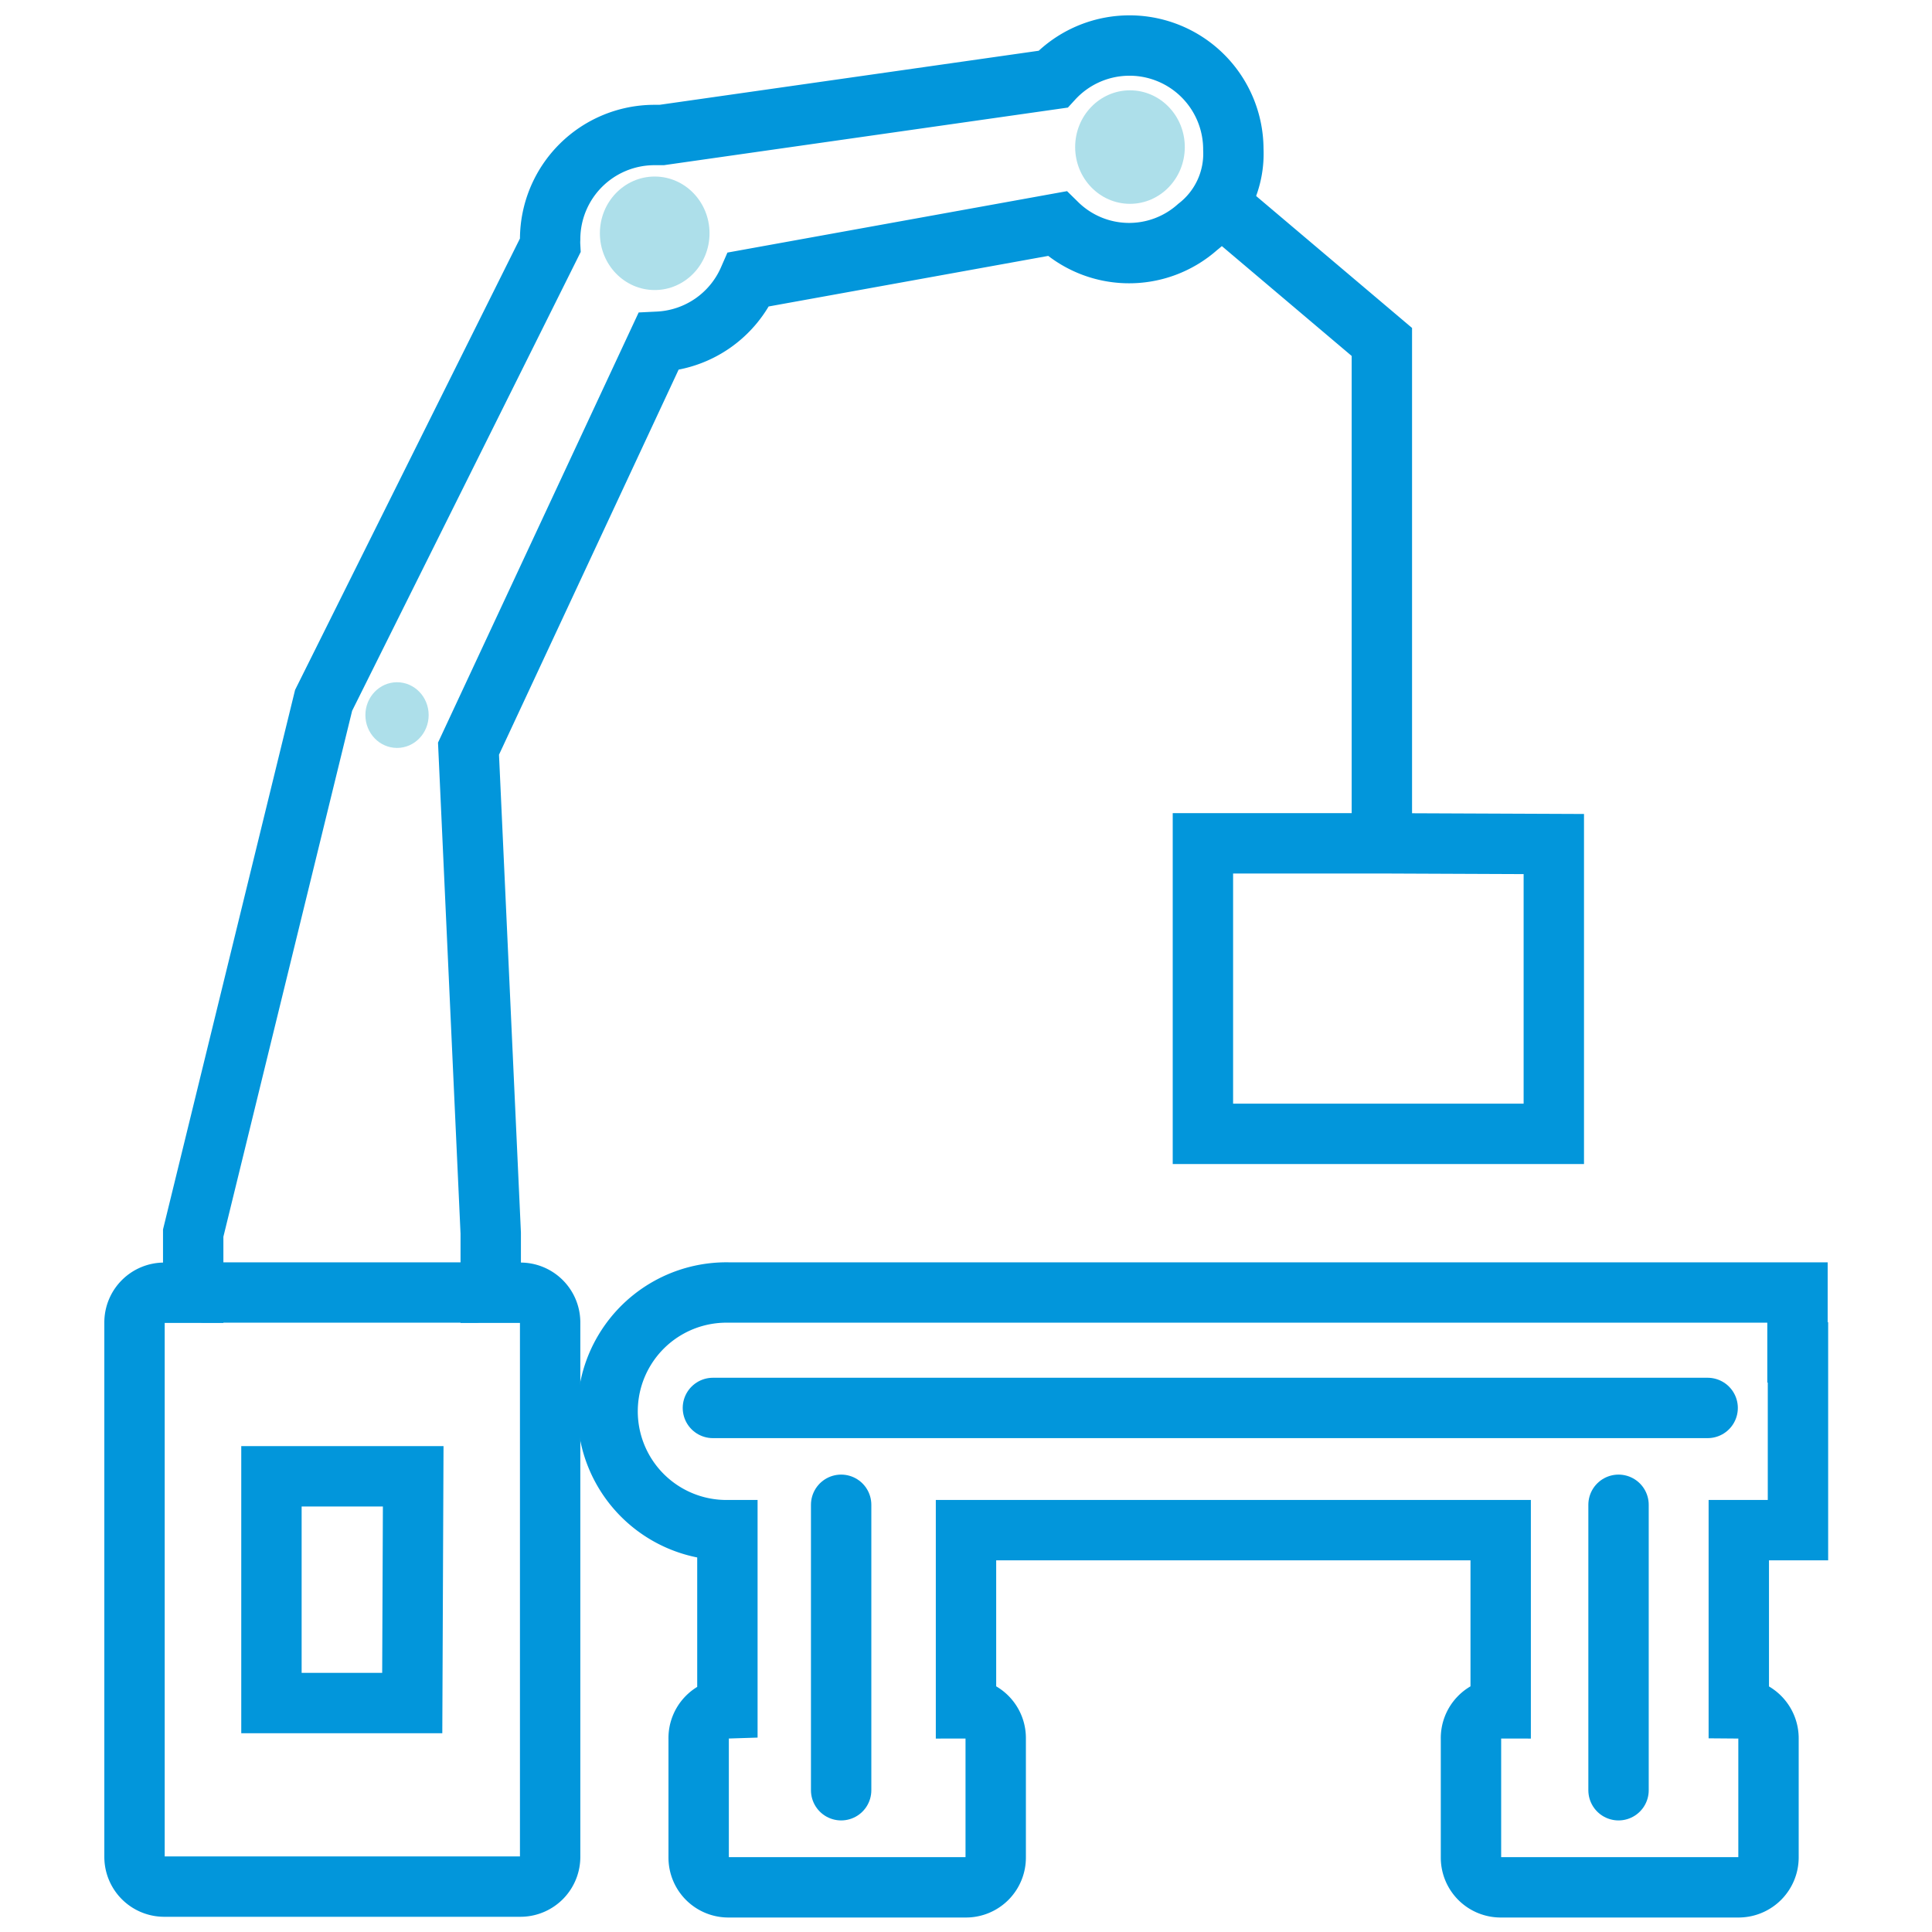
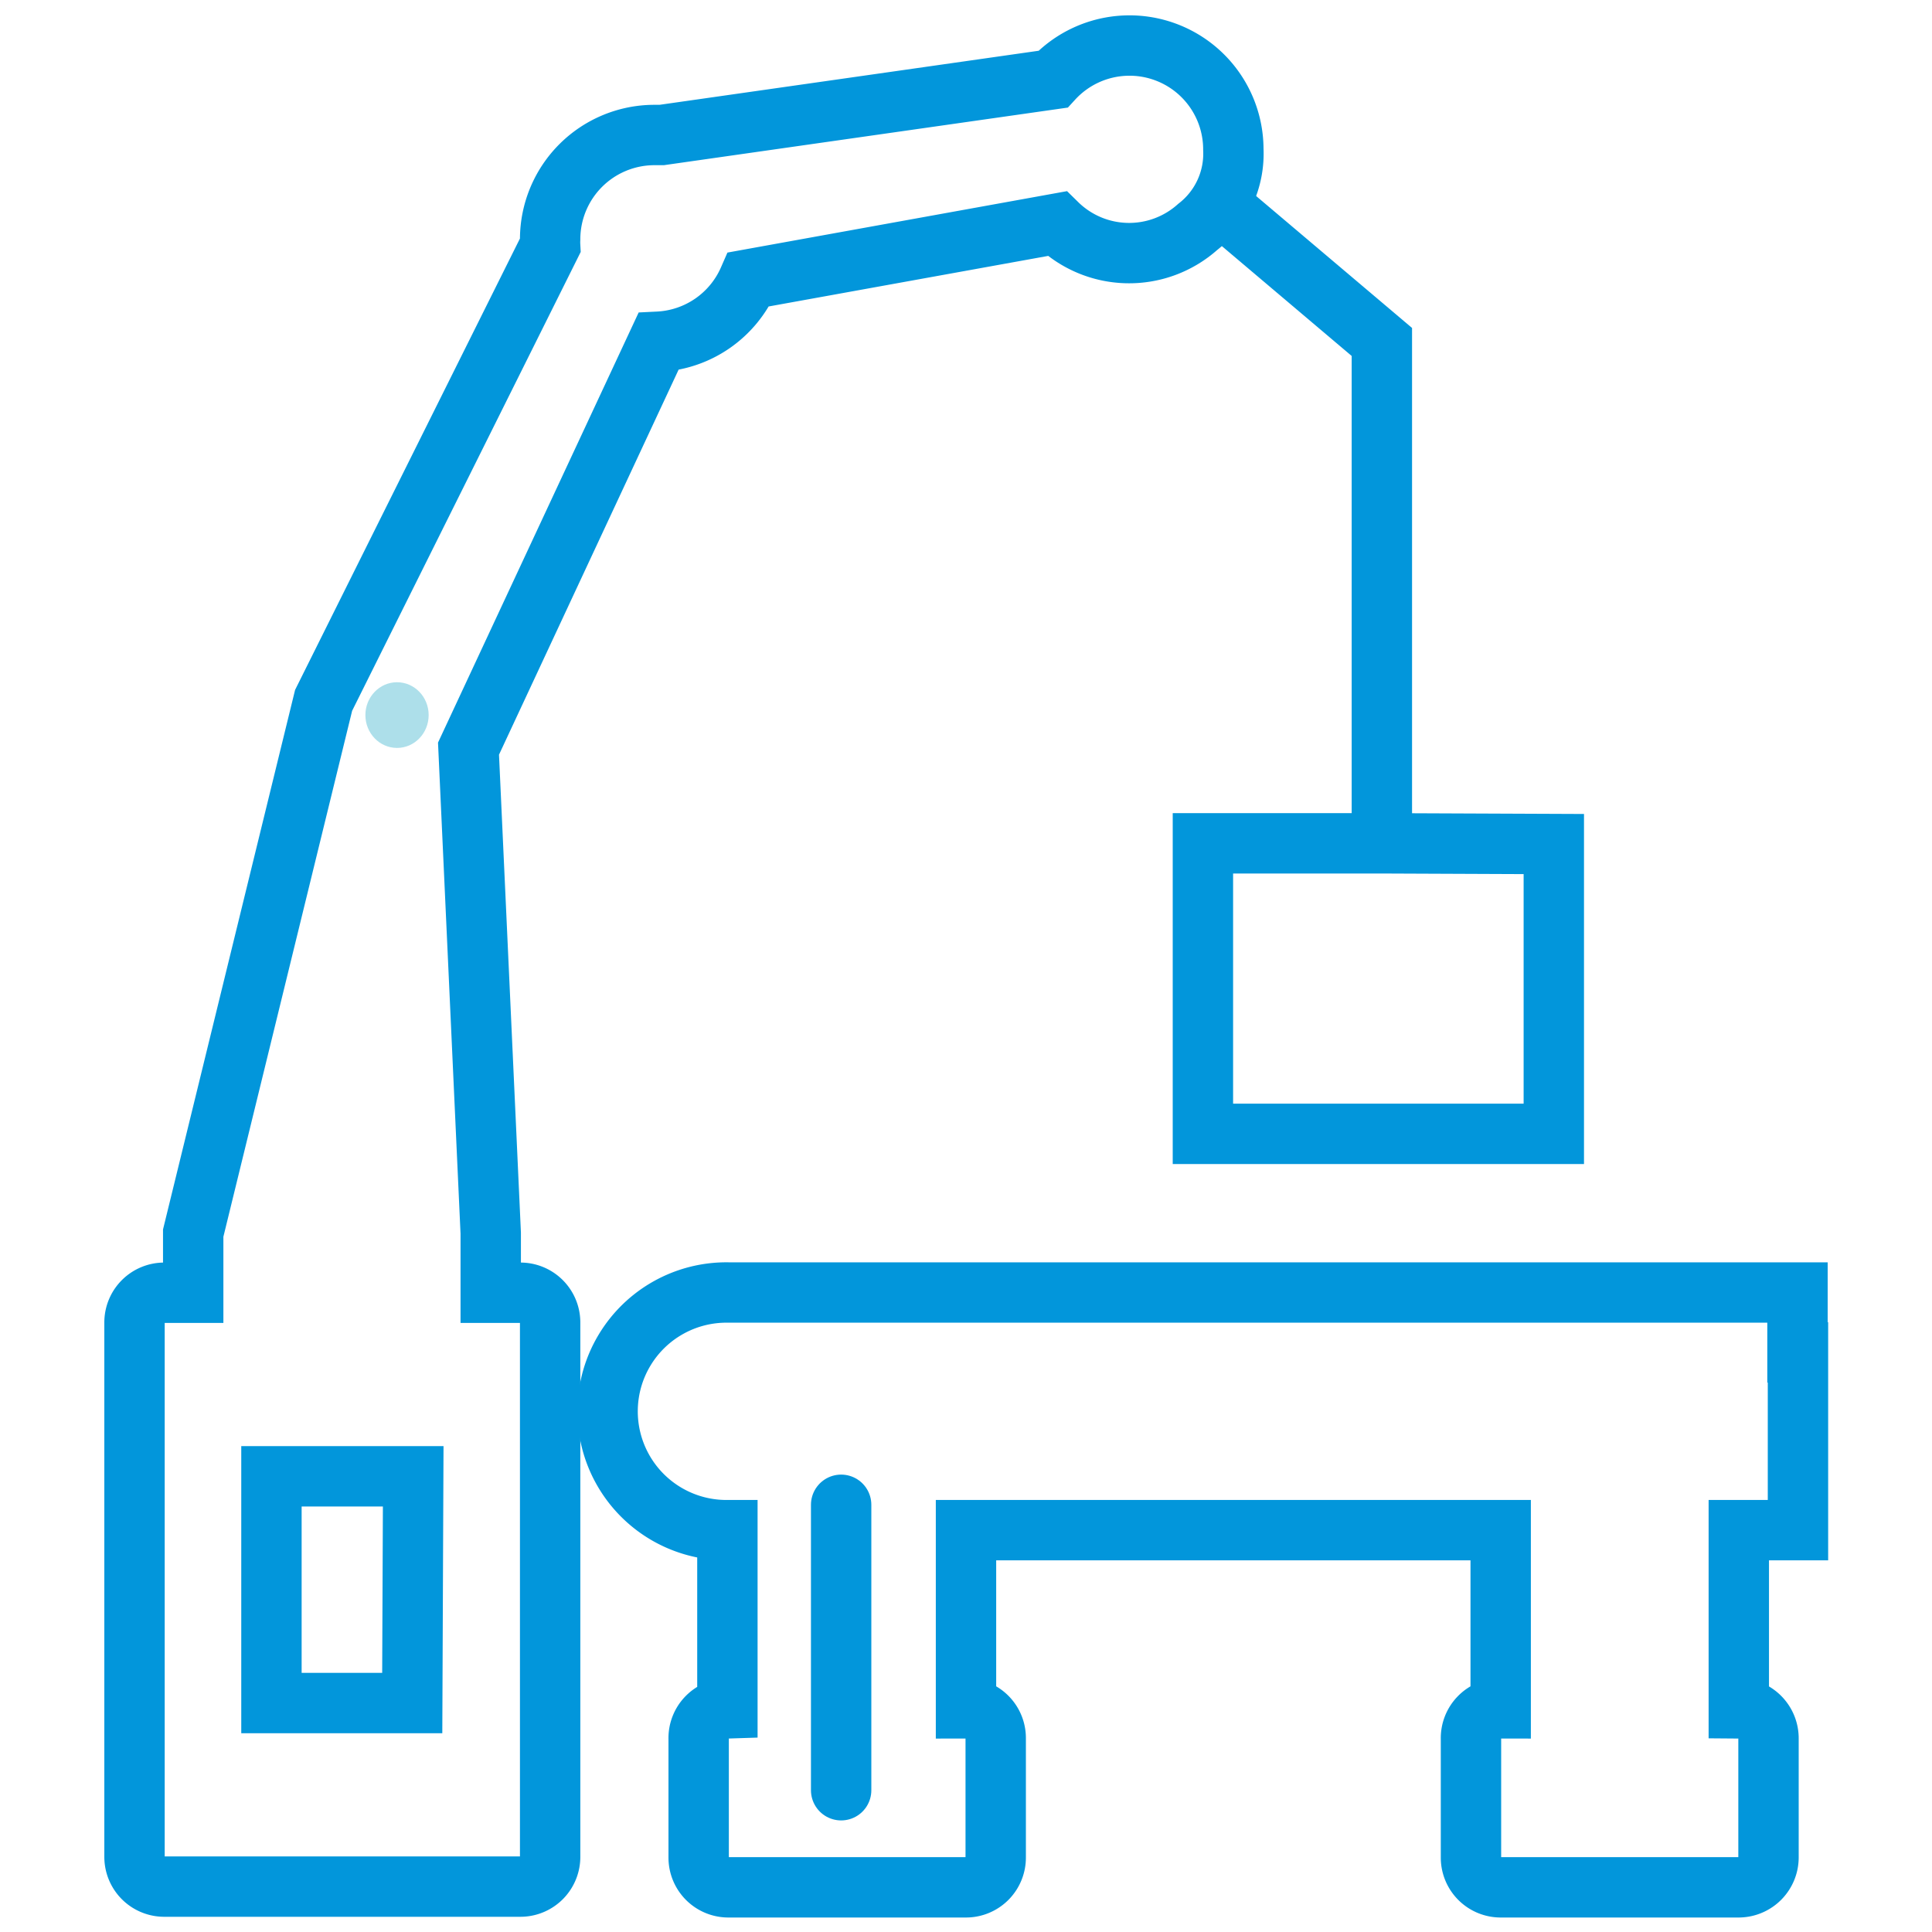
<svg xmlns="http://www.w3.org/2000/svg" id="Capa_1" data-name="Capa 1" viewBox="0 0 80 80">
  <defs>
    <style>.cls-1{fill:#addfea;}.cls-2,.cls-3{fill:none;stroke:#0296db;stroke-miterlimit:10;stroke-width:2.5px;}.cls-3{stroke-linecap:round;}</style>
  </defs>
  <title>machine(0)</title>
-   <ellipse id="Elipse_3817" data-name="Elipse 3817" class="cls-1" cx="27.11" cy="9.66" rx="2.27" ry="2.35" />
  <ellipse id="Elipse_3817-2" data-name="Elipse 3817" class="cls-1" cx="16.44" cy="29.61" rx="1.31" ry="1.36" />
-   <ellipse id="Elipse_3817-3" data-name="Elipse 3817" class="cls-1" cx="46.79" cy="6.09" rx="2.27" ry="2.35" />
  <path id="Trazado_11104" data-name="Trazado 11104" class="cls-2" d="M51.07,6.18a4.3,4.3,0,0,0-7.47-2.9L27.4,5.59c-.11,0-.21,0-.31,0a4.32,4.32,0,0,0-4.31,4.31,2.48,2.48,0,0,0,0,.27L13.4,29,8,51.06v2.47H6.8a1.23,1.23,0,0,0-1.23,1.22h0V76.89a1.23,1.23,0,0,0,1.22,1.23H21.55a1.23,1.23,0,0,0,1.23-1.23h0V54.75a1.23,1.23,0,0,0-1.23-1.22H20.32V51.06L19.4,31l7.86-16.85A4.31,4.31,0,0,0,31,11.57L43.77,9.26a4.26,4.26,0,0,0,5.82.14A3.85,3.85,0,0,0,51.07,6.18Zm-34,64.34H11.24V61.13h5.87Z" />
  <path id="Trazado_11105" data-name="Trazado 11105" class="cls-2" d="M74.43,56m0,0V53.52H30.16A4.92,4.92,0,1,0,30,63.36h.12v7.38A1.23,1.23,0,0,0,28.93,72h0v4.92a1.23,1.23,0,0,0,1.23,1.23H40a1.23,1.23,0,0,0,1.23-1.23h0V72A1.23,1.23,0,0,0,40,70.74h0V63.36H62.14v7.38A1.23,1.23,0,0,0,60.91,72h0v4.92a1.23,1.23,0,0,0,1.22,1.23H72a1.24,1.24,0,0,0,1.23-1.23h0V72A1.24,1.24,0,0,0,72,70.74h0V63.36h2.45V56Z" />
  <polyline class="cls-2" points="50.46 8.44 57.22 14.16 57.22 27.7 57.22 34.92 49.81 34.92 49.81 46.95 64.34 46.95 64.34 34.95 57.22 34.92" />
-   <line class="cls-3" x1="29.52" y1="58.3" x2="70.71" y2="58.3" />
  <line class="cls-3" x1="34.83" y1="62.31" x2="34.83" y2="74.13" />
-   <line class="cls-3" x1="67.02" y1="62.31" x2="67.02" y2="74.13" />
-   <line class="cls-3" x1="8.49" y1="53.52" x2="19.66" y2="53.52" />
</svg>